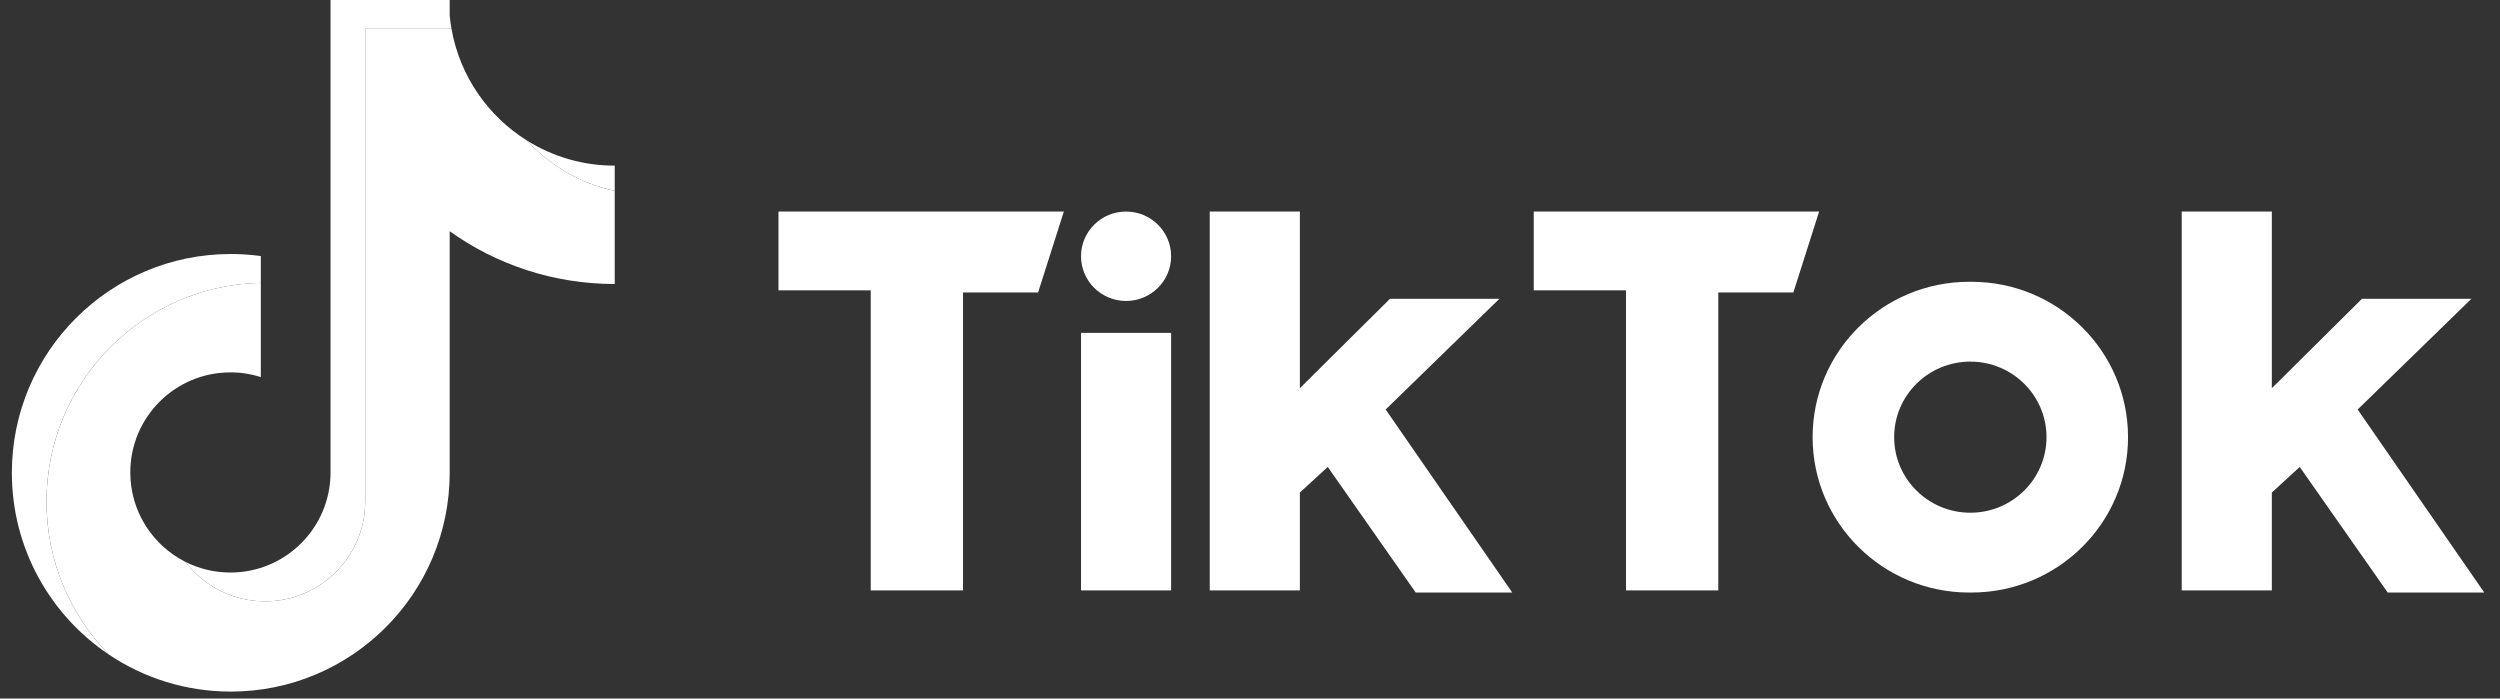
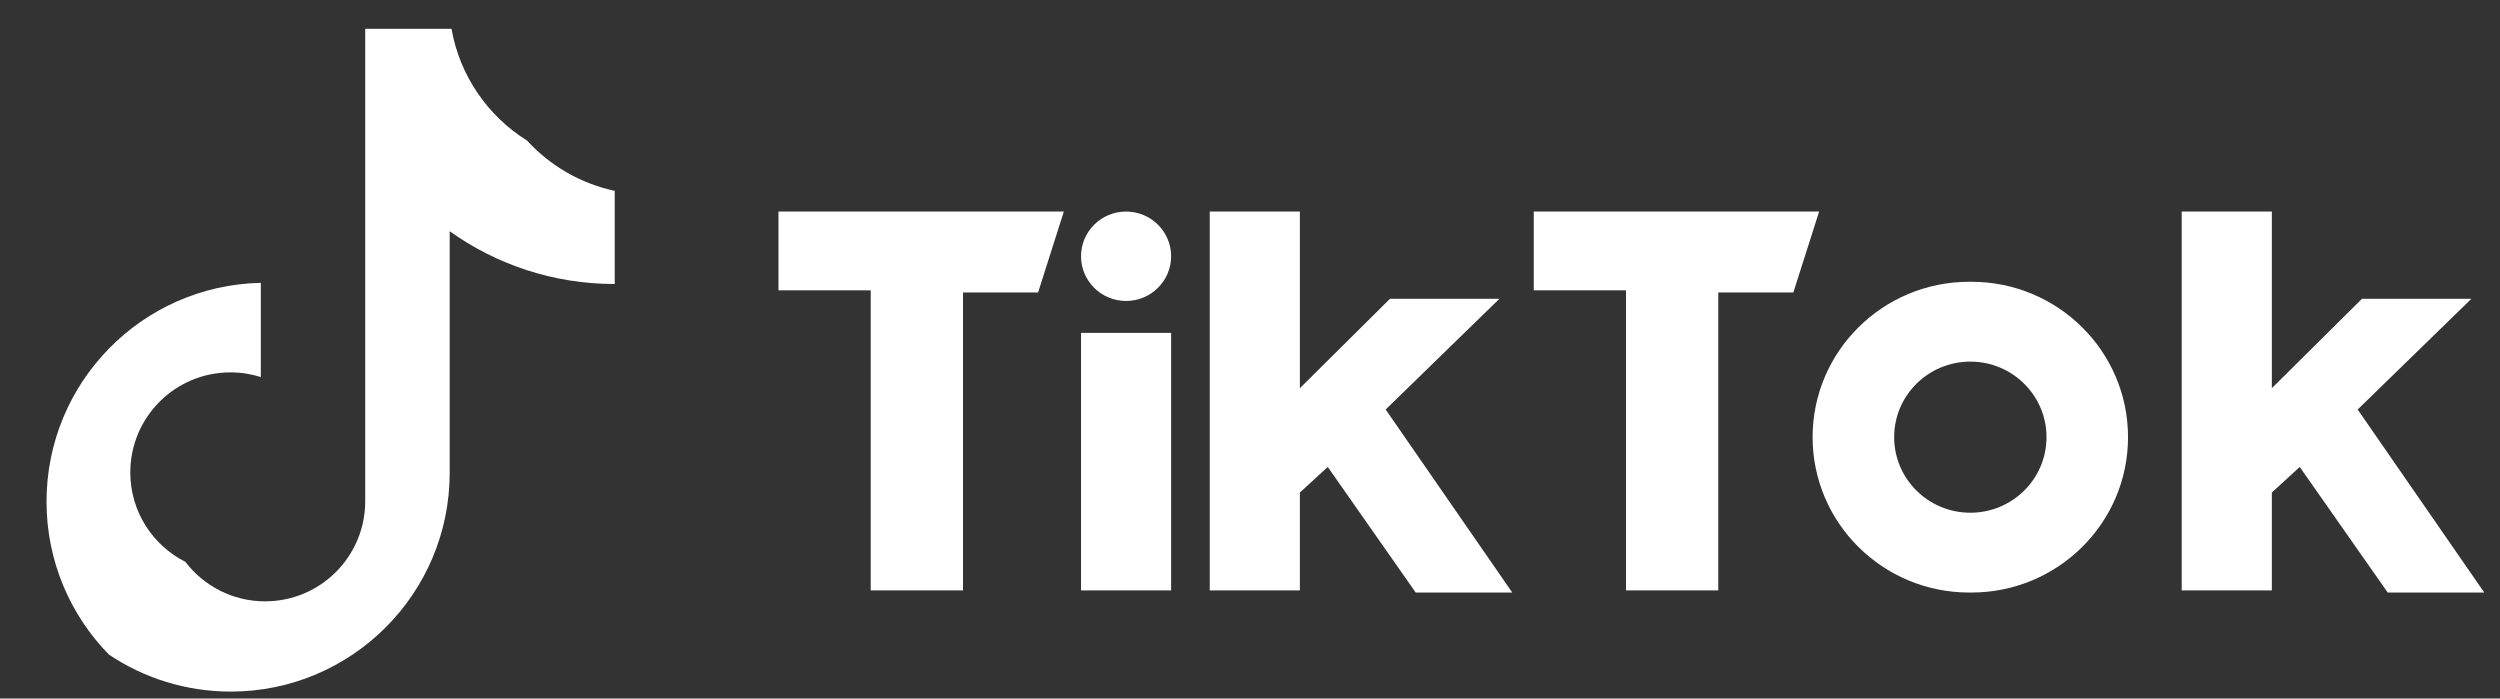
<svg xmlns="http://www.w3.org/2000/svg" width="136" height="38" viewBox="0 0 136 38" fill="none">
  <rect x="0" y="0" width="136" height="38" fill="#333333" stroke="none" />
  <path d="M24.463 12.579C26.994 14.386 30.093 15.45 33.441 15.45V10.382C31.573 9.984 29.918 9.008 28.674 7.65C26.545 6.322 25.011 4.131 24.562 1.567H19.868V27.287C19.858 30.285 17.423 32.713 14.421 32.713C12.652 32.713 11.08 31.87 10.084 30.564C8.307 29.668 7.088 27.827 7.088 25.701C7.088 22.694 9.526 20.257 12.535 20.257C13.112 20.257 13.667 20.346 14.188 20.512V15.387C7.727 15.521 2.531 20.797 2.531 27.287C2.531 30.527 3.825 33.463 5.925 35.609C7.82 36.881 10.101 37.622 12.555 37.622C19.131 37.622 24.463 32.293 24.463 25.72V12.579H24.463Z" fill="white" />
-   <path d="M33.441 10.382V9.011C31.755 9.014 30.103 8.542 28.674 7.65C29.939 9.035 31.606 9.99 33.441 10.382ZM24.561 1.568C24.518 1.323 24.485 1.076 24.462 0.828V0H17.982V25.72C17.971 28.718 15.537 31.146 12.534 31.146C11.653 31.146 10.821 30.936 10.084 30.565C11.079 31.87 12.651 32.713 14.42 32.713C17.422 32.713 19.857 30.286 19.867 27.287V1.568H24.561ZM14.188 15.388V13.929C13.646 13.855 13.101 13.818 12.554 13.818C5.977 13.818 0.645 19.147 0.645 25.72C0.645 29.841 2.74 33.473 5.925 35.609C3.824 33.463 2.53 30.526 2.53 27.287C2.53 20.798 7.727 15.521 14.188 15.388Z" fill="white" />
  <path d="M42.349 11.509V15.793H47.367V32.118H52.388V15.909H56.472L57.873 11.509H42.349V11.509ZM83.436 11.509V15.793H88.454V32.118H93.474V15.909H97.559L98.96 11.509H83.436V11.509ZM58.808 13.941C58.808 12.598 59.903 11.509 61.257 11.509C62.612 11.509 63.709 12.598 63.709 13.941C63.709 15.283 62.612 16.372 61.257 16.372C59.903 16.371 58.808 15.283 58.808 13.941ZM58.808 18.109H63.709V32.118H58.808V18.109ZM65.81 11.509V32.118H70.713V26.793L72.23 25.402L77.015 32.234H82.267L75.38 22.277L81.567 16.255H75.614L70.713 21.118V11.509H65.81ZM118.685 11.509V32.118H123.588V26.793L125.105 25.402L129.892 32.234H135.144L128.257 22.277L134.443 16.255H128.491L123.588 21.118V11.509H118.685Z" fill="white" />
  <path d="M107.244 32.234C111.95 32.234 115.765 28.449 115.765 23.782C115.765 19.114 111.95 15.329 107.244 15.329H107.127C102.421 15.329 98.606 19.114 98.606 23.782C98.606 28.449 102.421 32.234 107.127 32.234H107.244ZM103.042 23.782C103.042 21.511 104.898 19.672 107.187 19.672C109.474 19.672 111.33 21.511 111.33 23.782C111.33 26.052 109.474 27.892 107.187 27.892C104.898 27.892 103.042 26.052 103.042 23.782Z" fill="white" />
</svg>